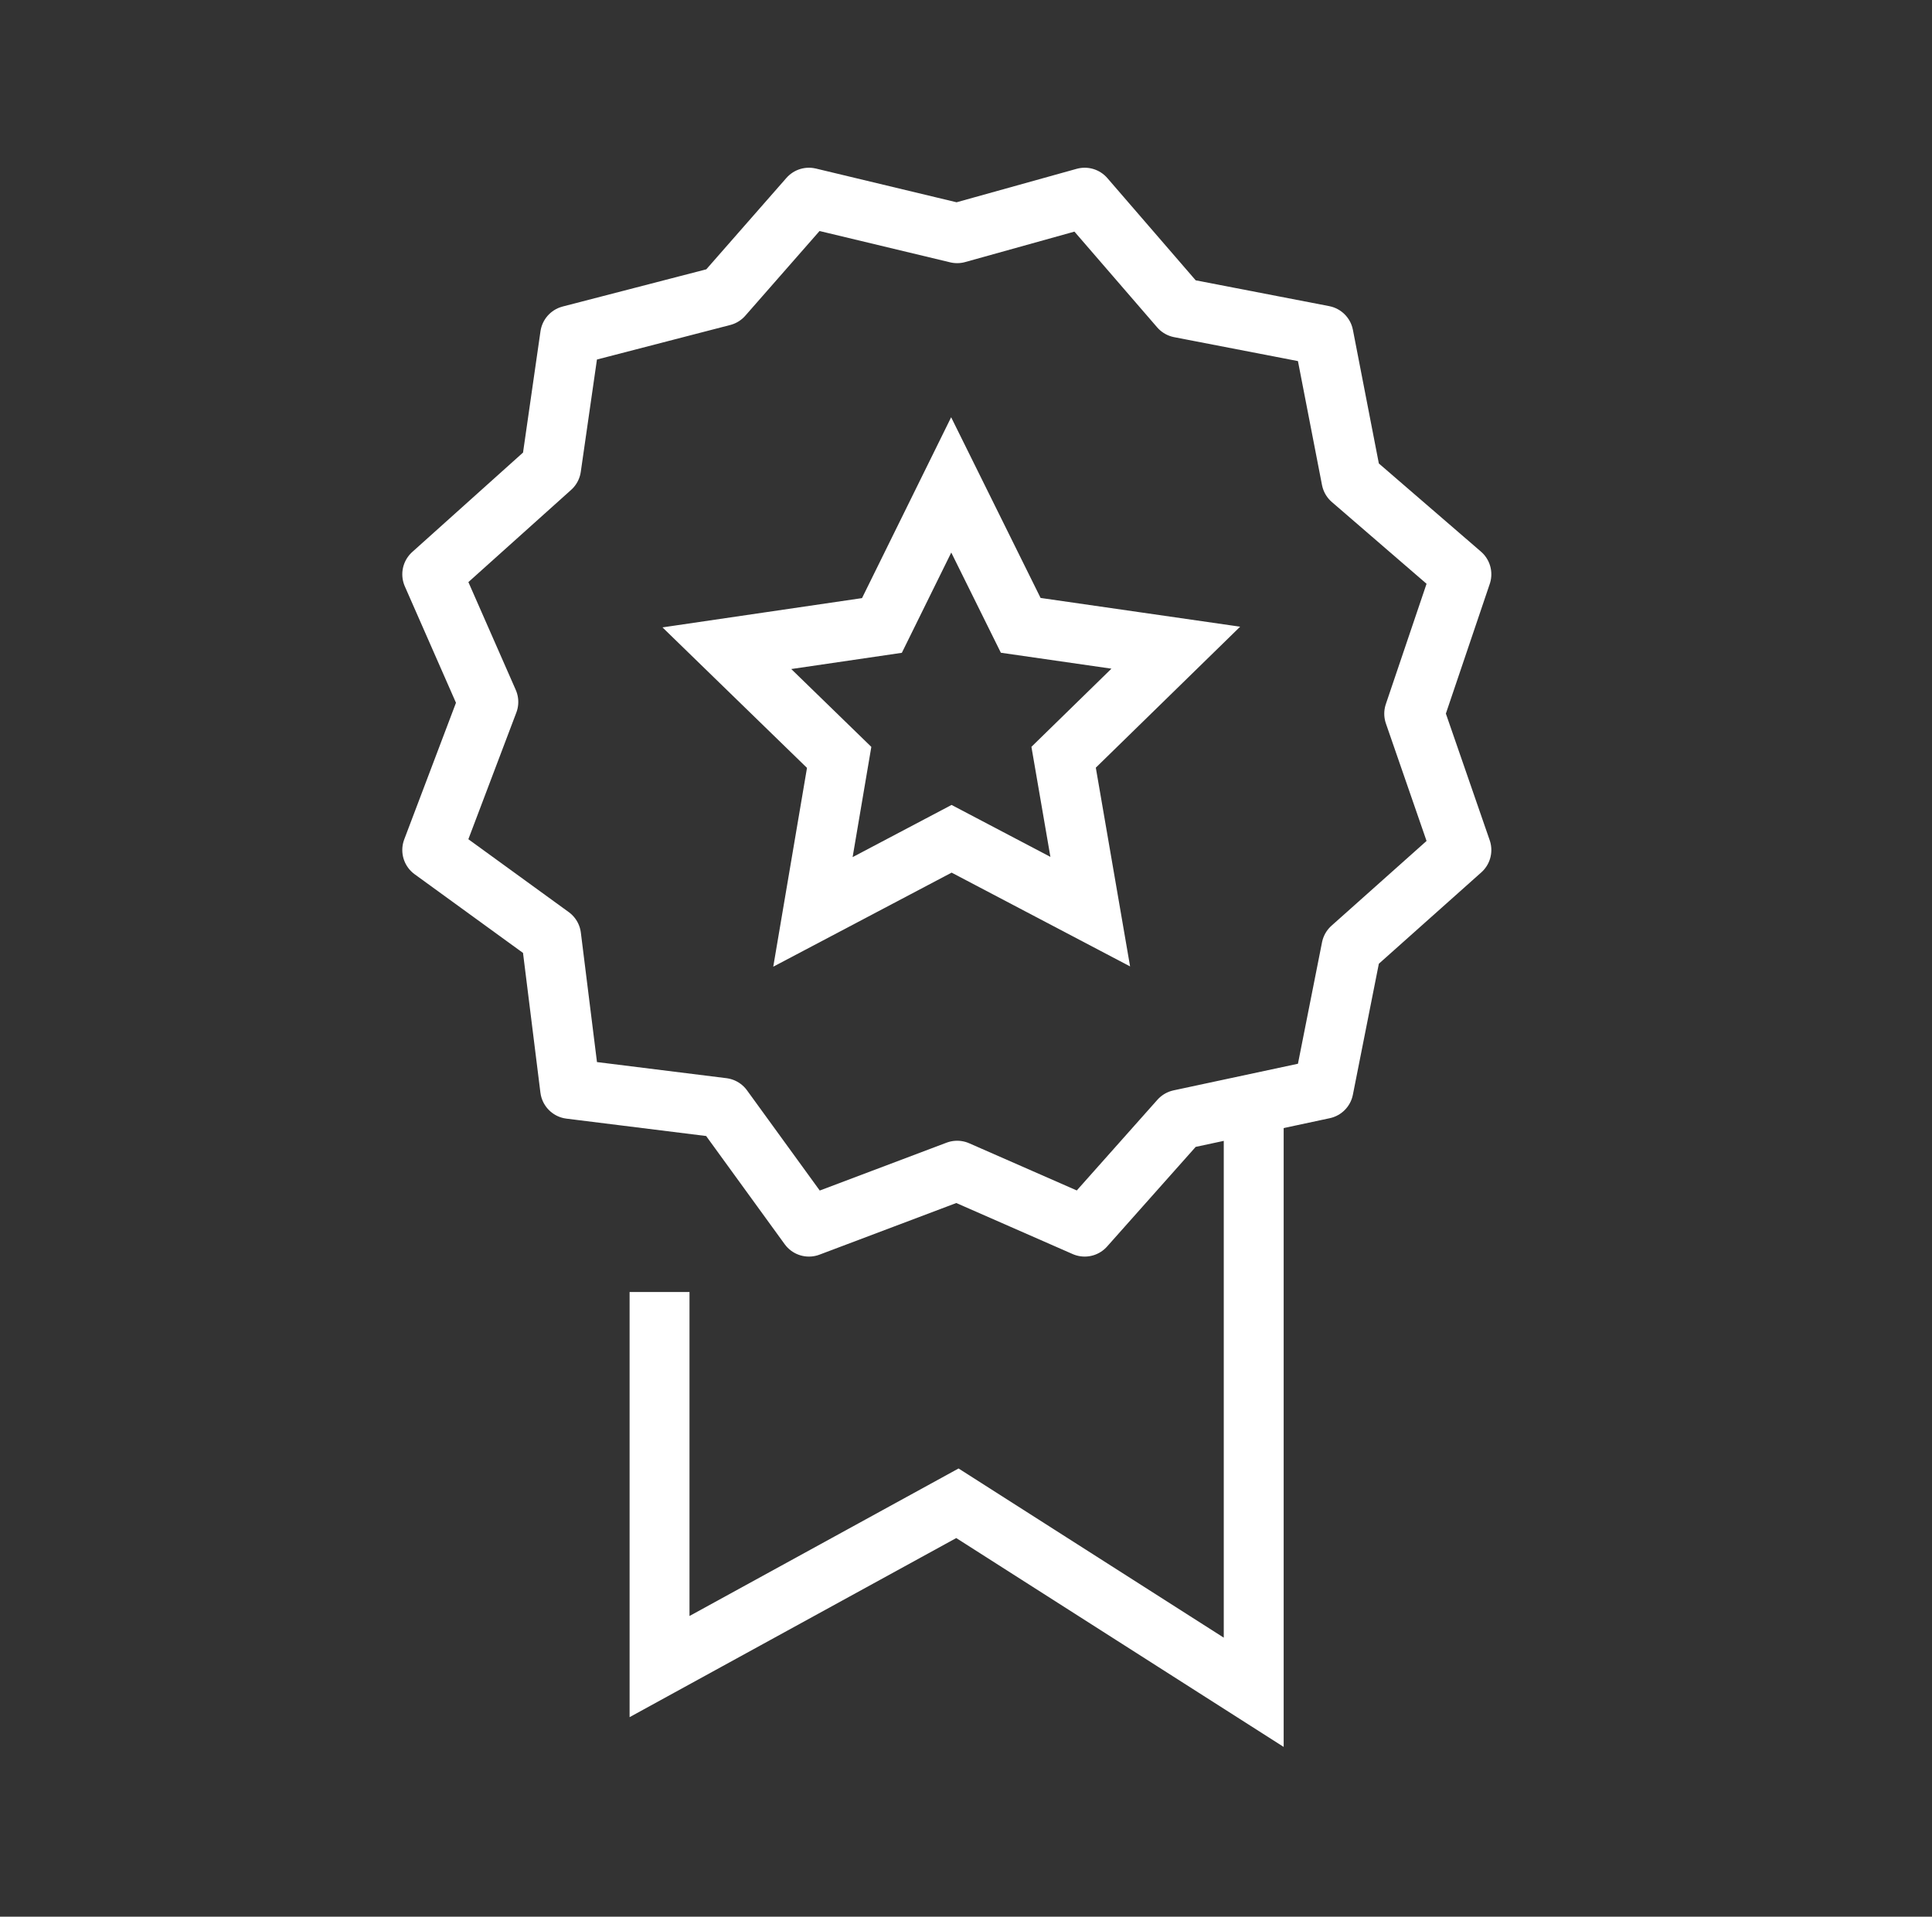
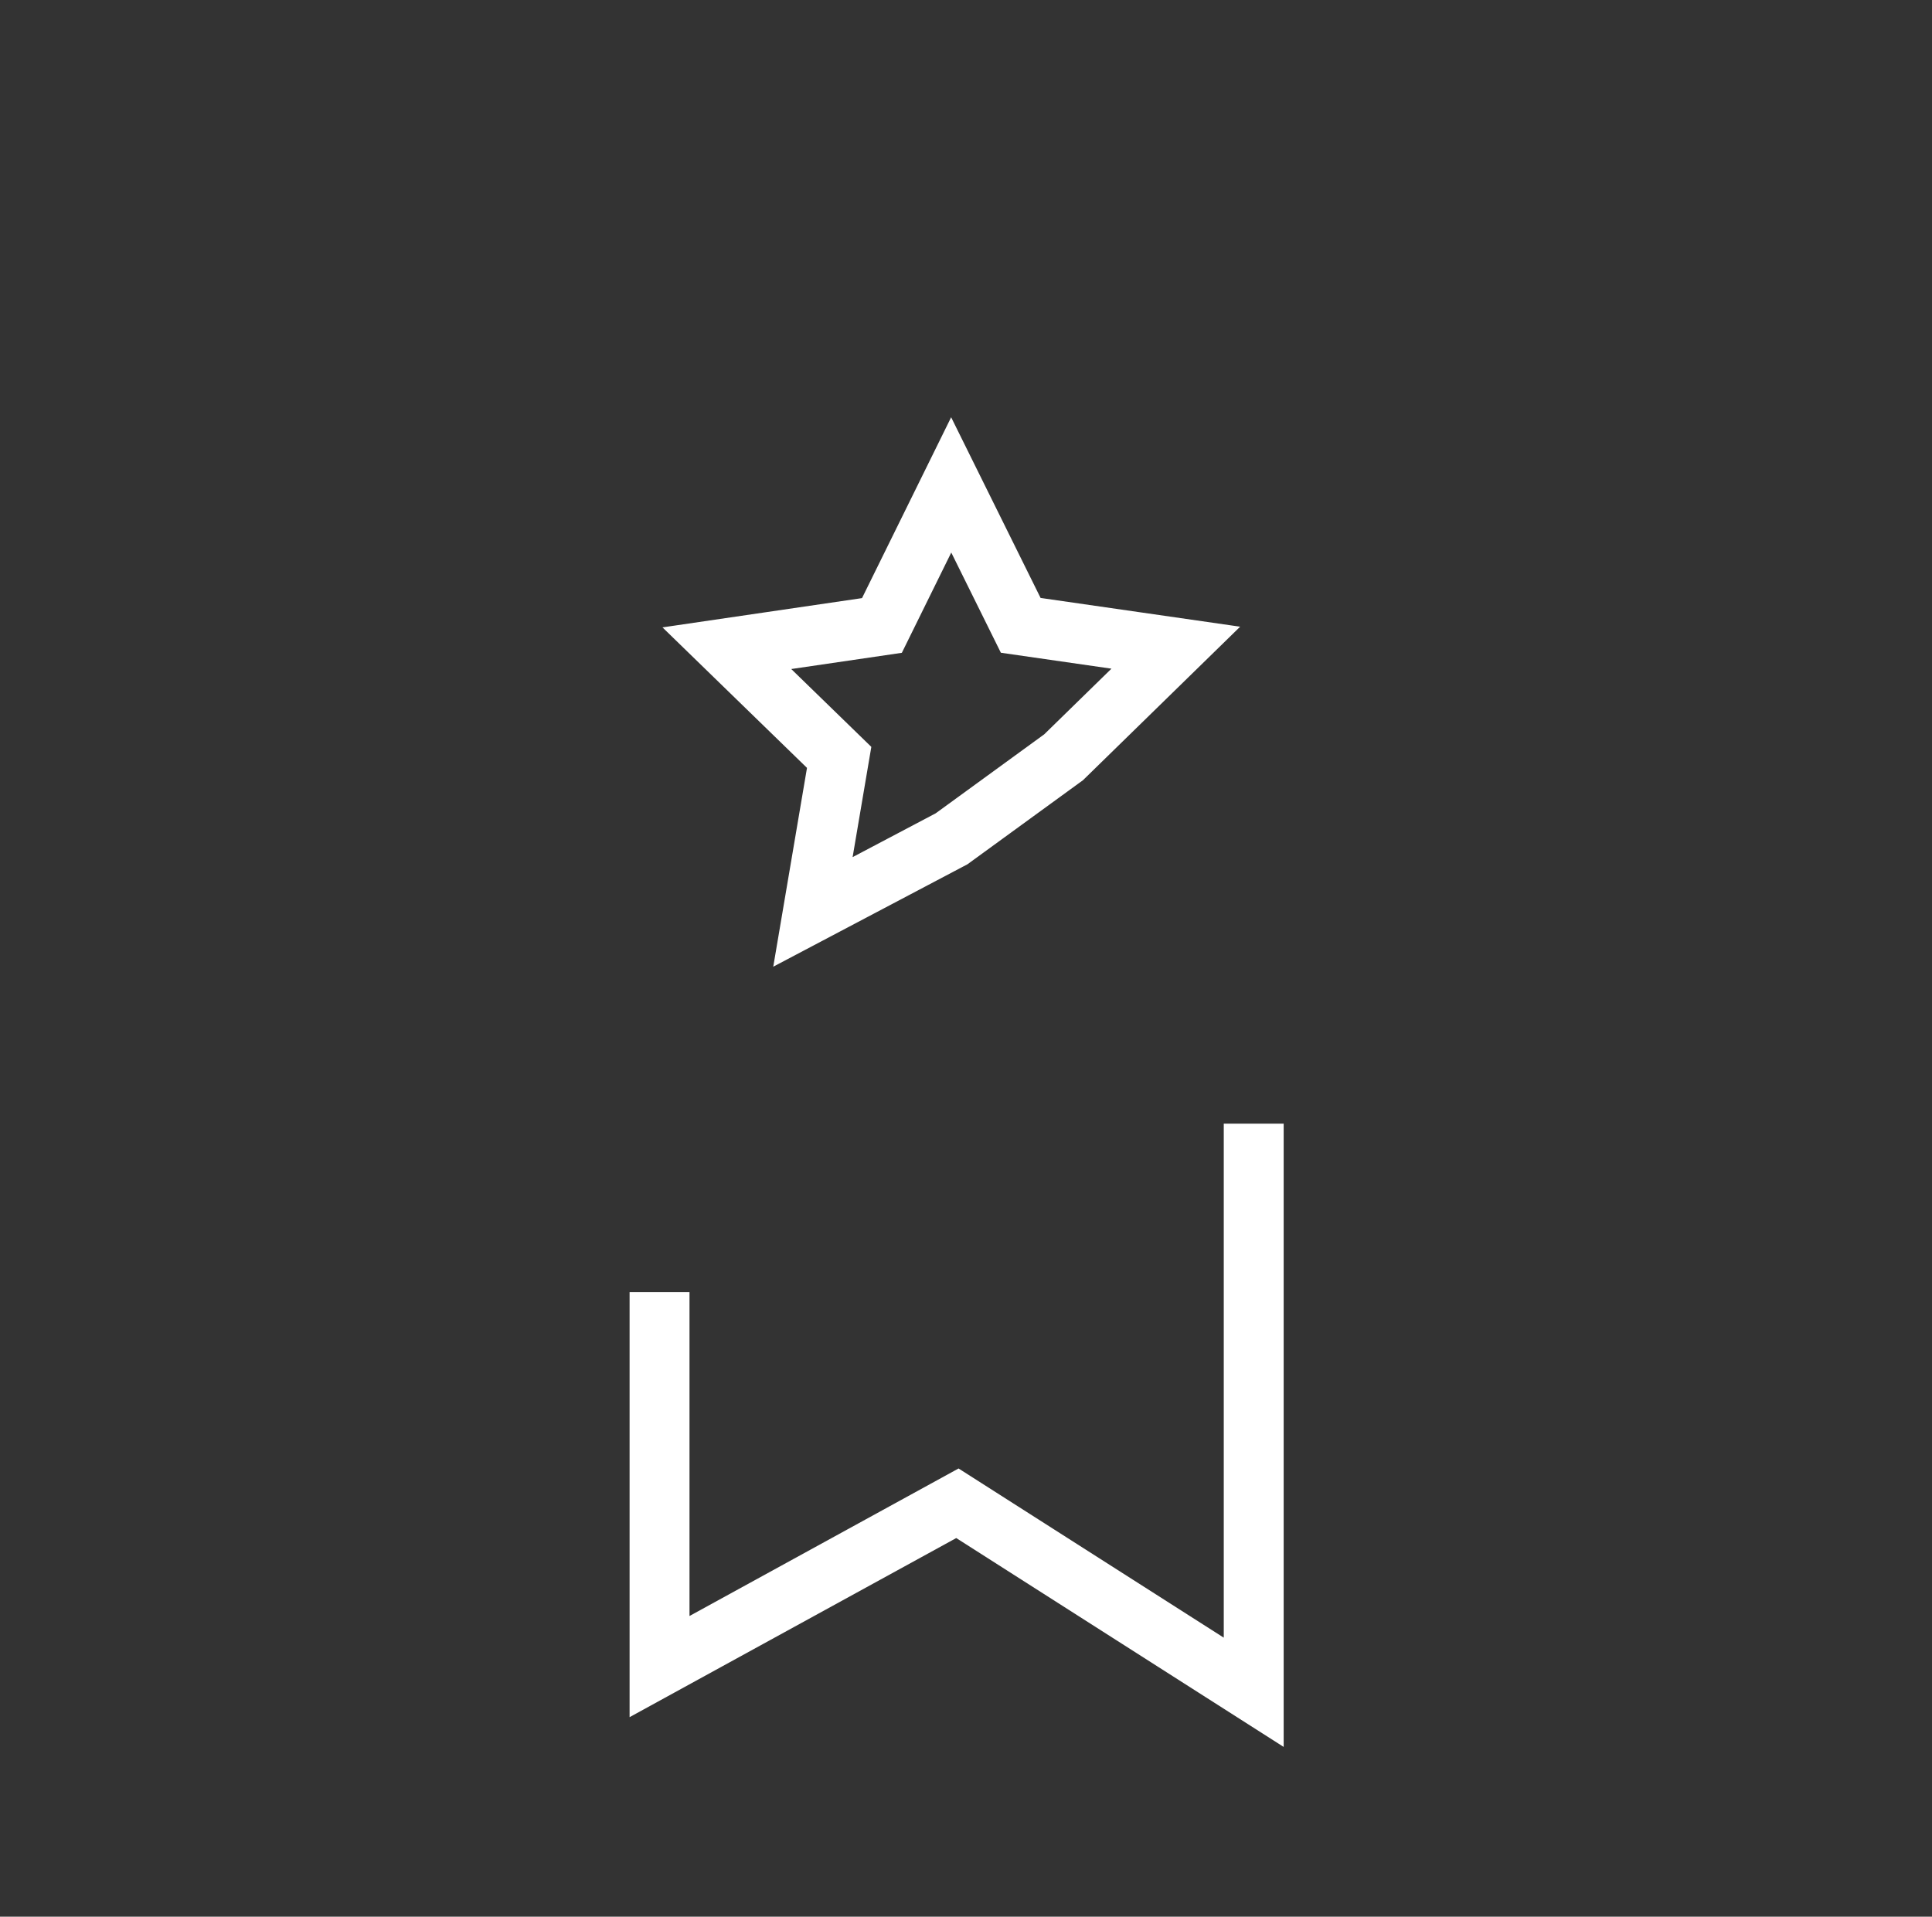
<svg xmlns="http://www.w3.org/2000/svg" width="129" height="128" viewBox="0 0 129 128" fill="none">
  <rect x="0" y="0" width="129" height="128" fill="#333333" stroke="none" />
-   <path d="M63.909 15.574L72.425 13.201L78.776 20.552L88.37 22.407L90.234 32.011L97.577 38.352L94.427 47.662L97.577 56.765L90.234 63.314L88.37 72.719L78.776 74.772L72.425 81.916L63.909 78.18L54.013 81.916L48.258 73.987L38.068 72.719L36.799 62.529L28.861 56.765L32.606 46.877L28.861 38.352L36.799 31.226L38.068 22.407L48.258 19.767L54.013 13.201L63.909 15.574Z" stroke="white" stroke-width="4" stroke-linecap="round" stroke-linejoin="round" />
  <path d="M44.038 86.283V111.296L63.926 100.39L83.711 113.013V75.04" stroke="white" stroke-width="4" stroke-miterlimit="10" />
-   <path d="M68.154 41.761L78.508 43.253L71.018 50.57L72.796 60.881L63.538 56.015L54.28 60.898L56.031 50.579L48.533 43.288L58.887 41.769L63.512 32.382L68.154 41.761Z" stroke="white" stroke-width="4" stroke-miterlimit="10" />
+   <path d="M68.154 41.761L78.508 43.253L71.018 50.57L63.538 56.015L54.28 60.898L56.031 50.579L48.533 43.288L58.887 41.769L63.512 32.382L68.154 41.761Z" stroke="white" stroke-width="4" stroke-miterlimit="10" />
</svg>